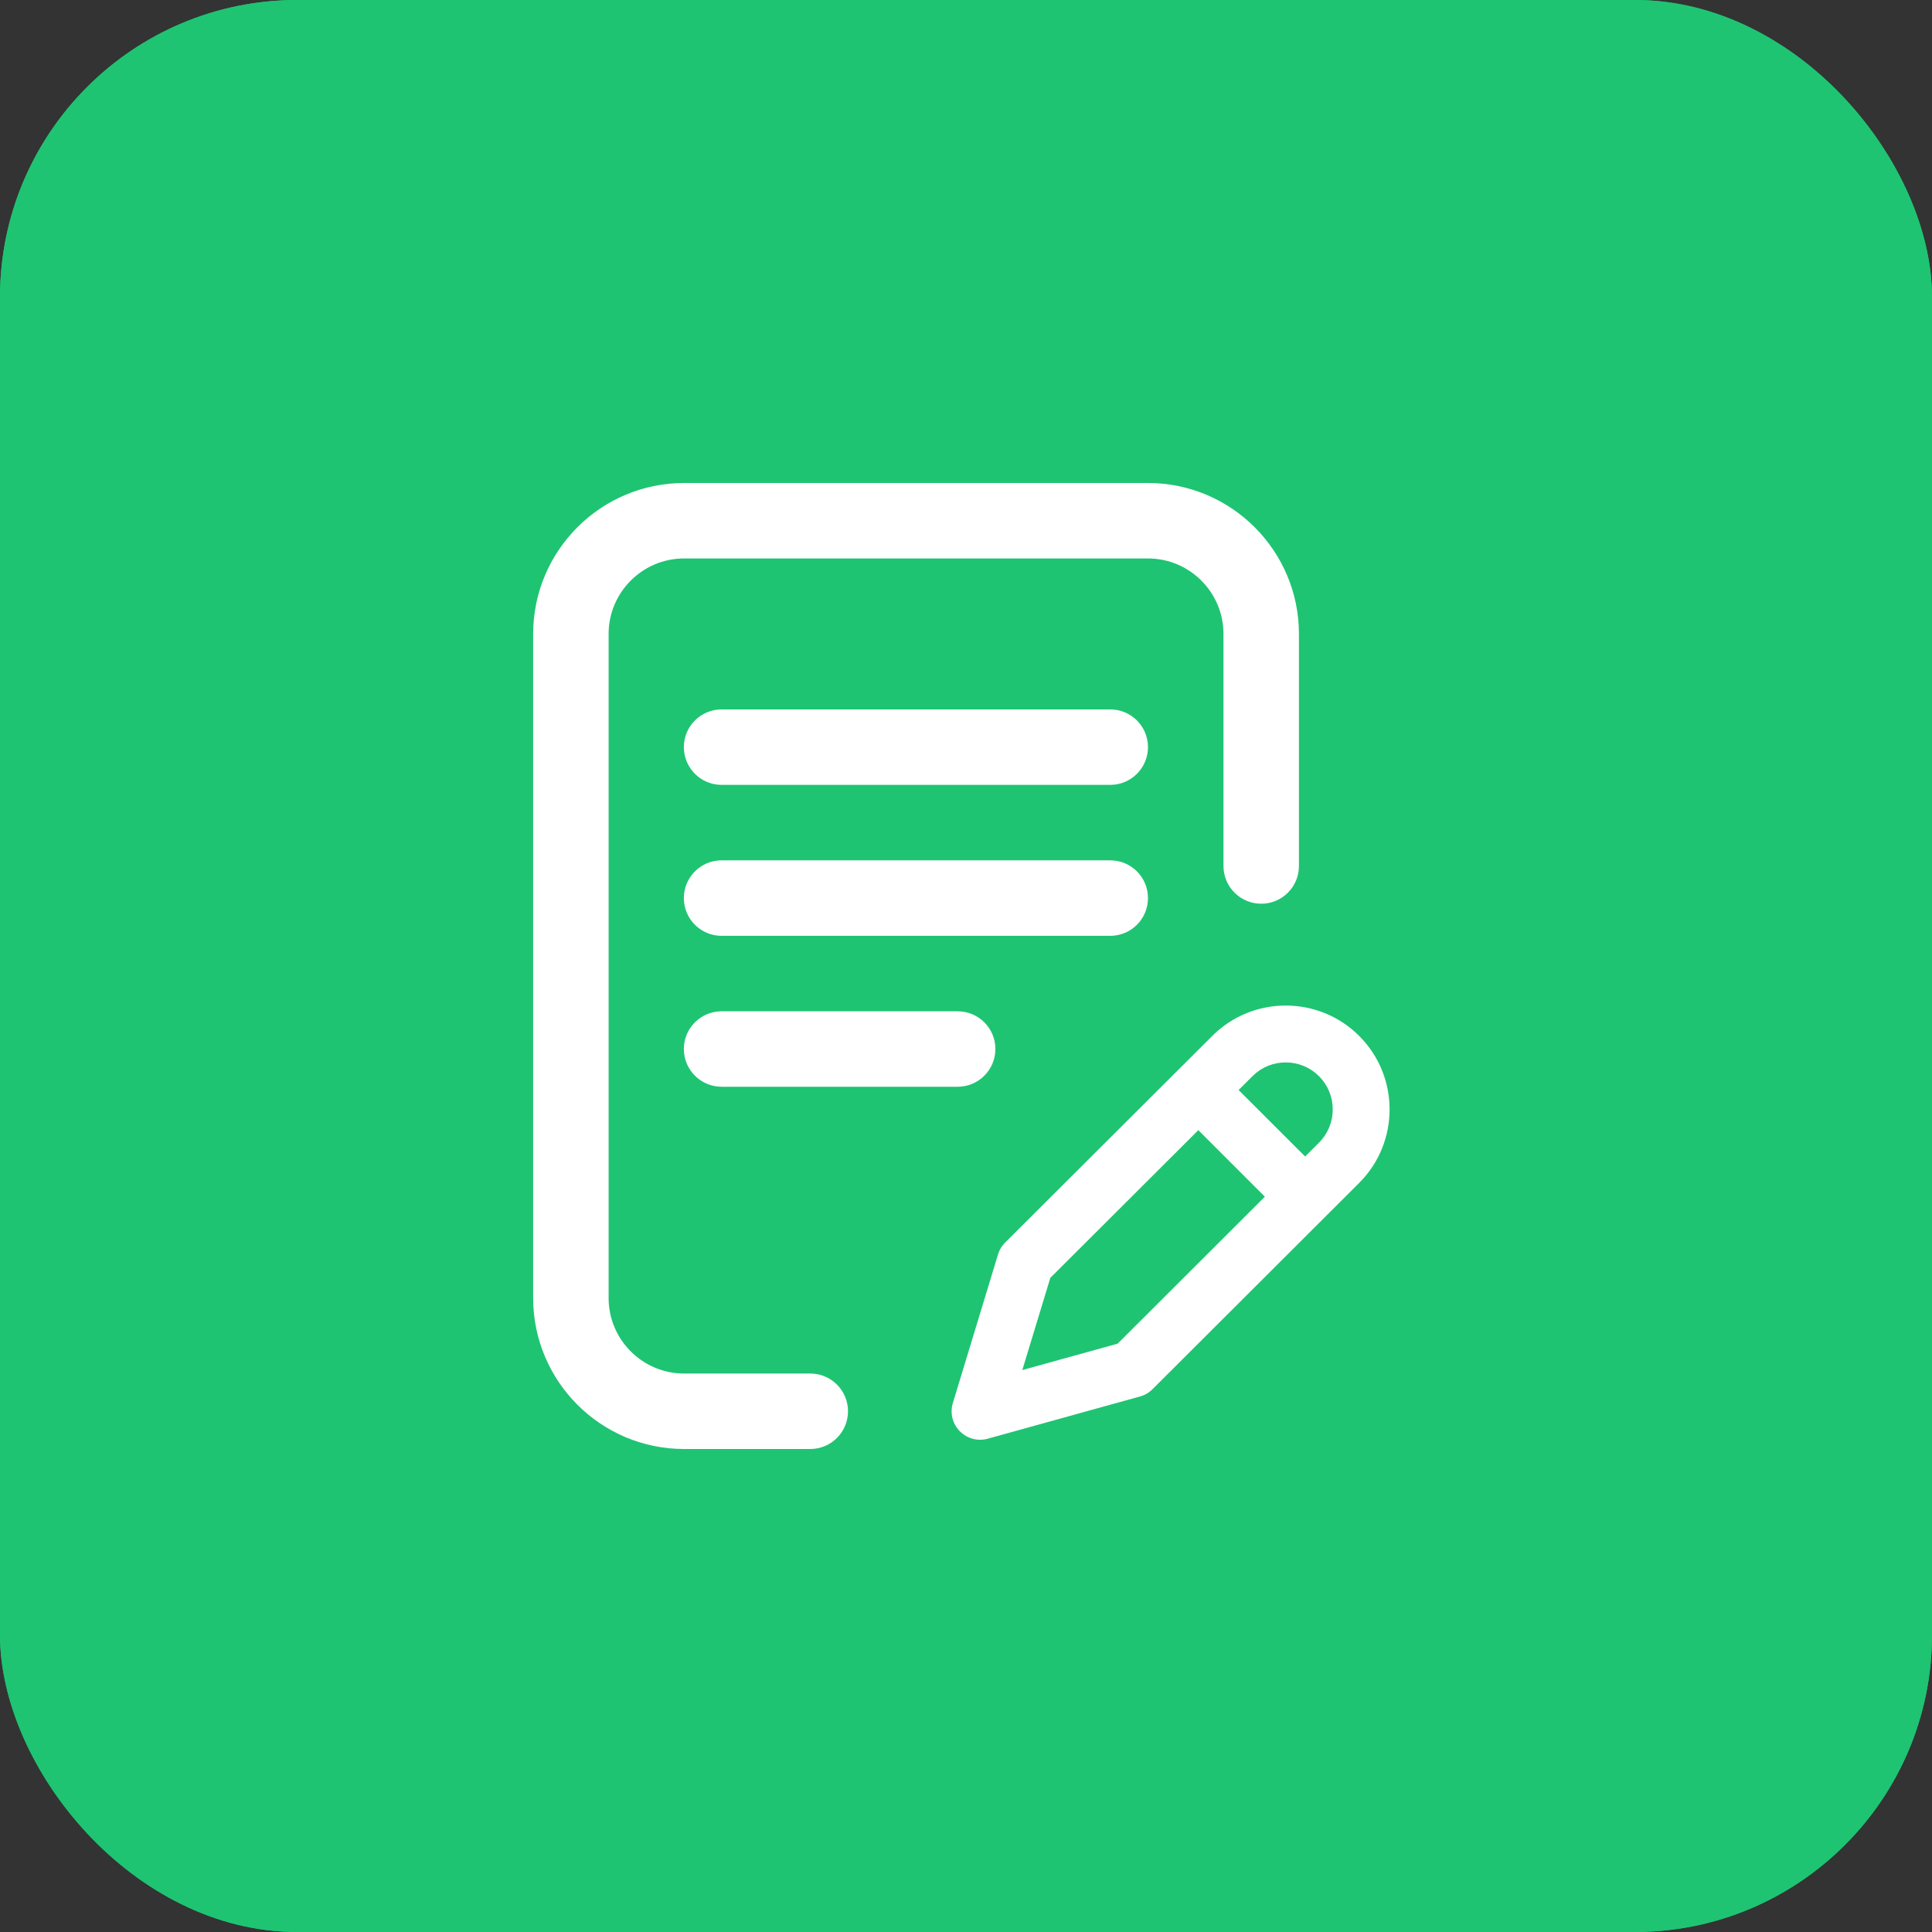
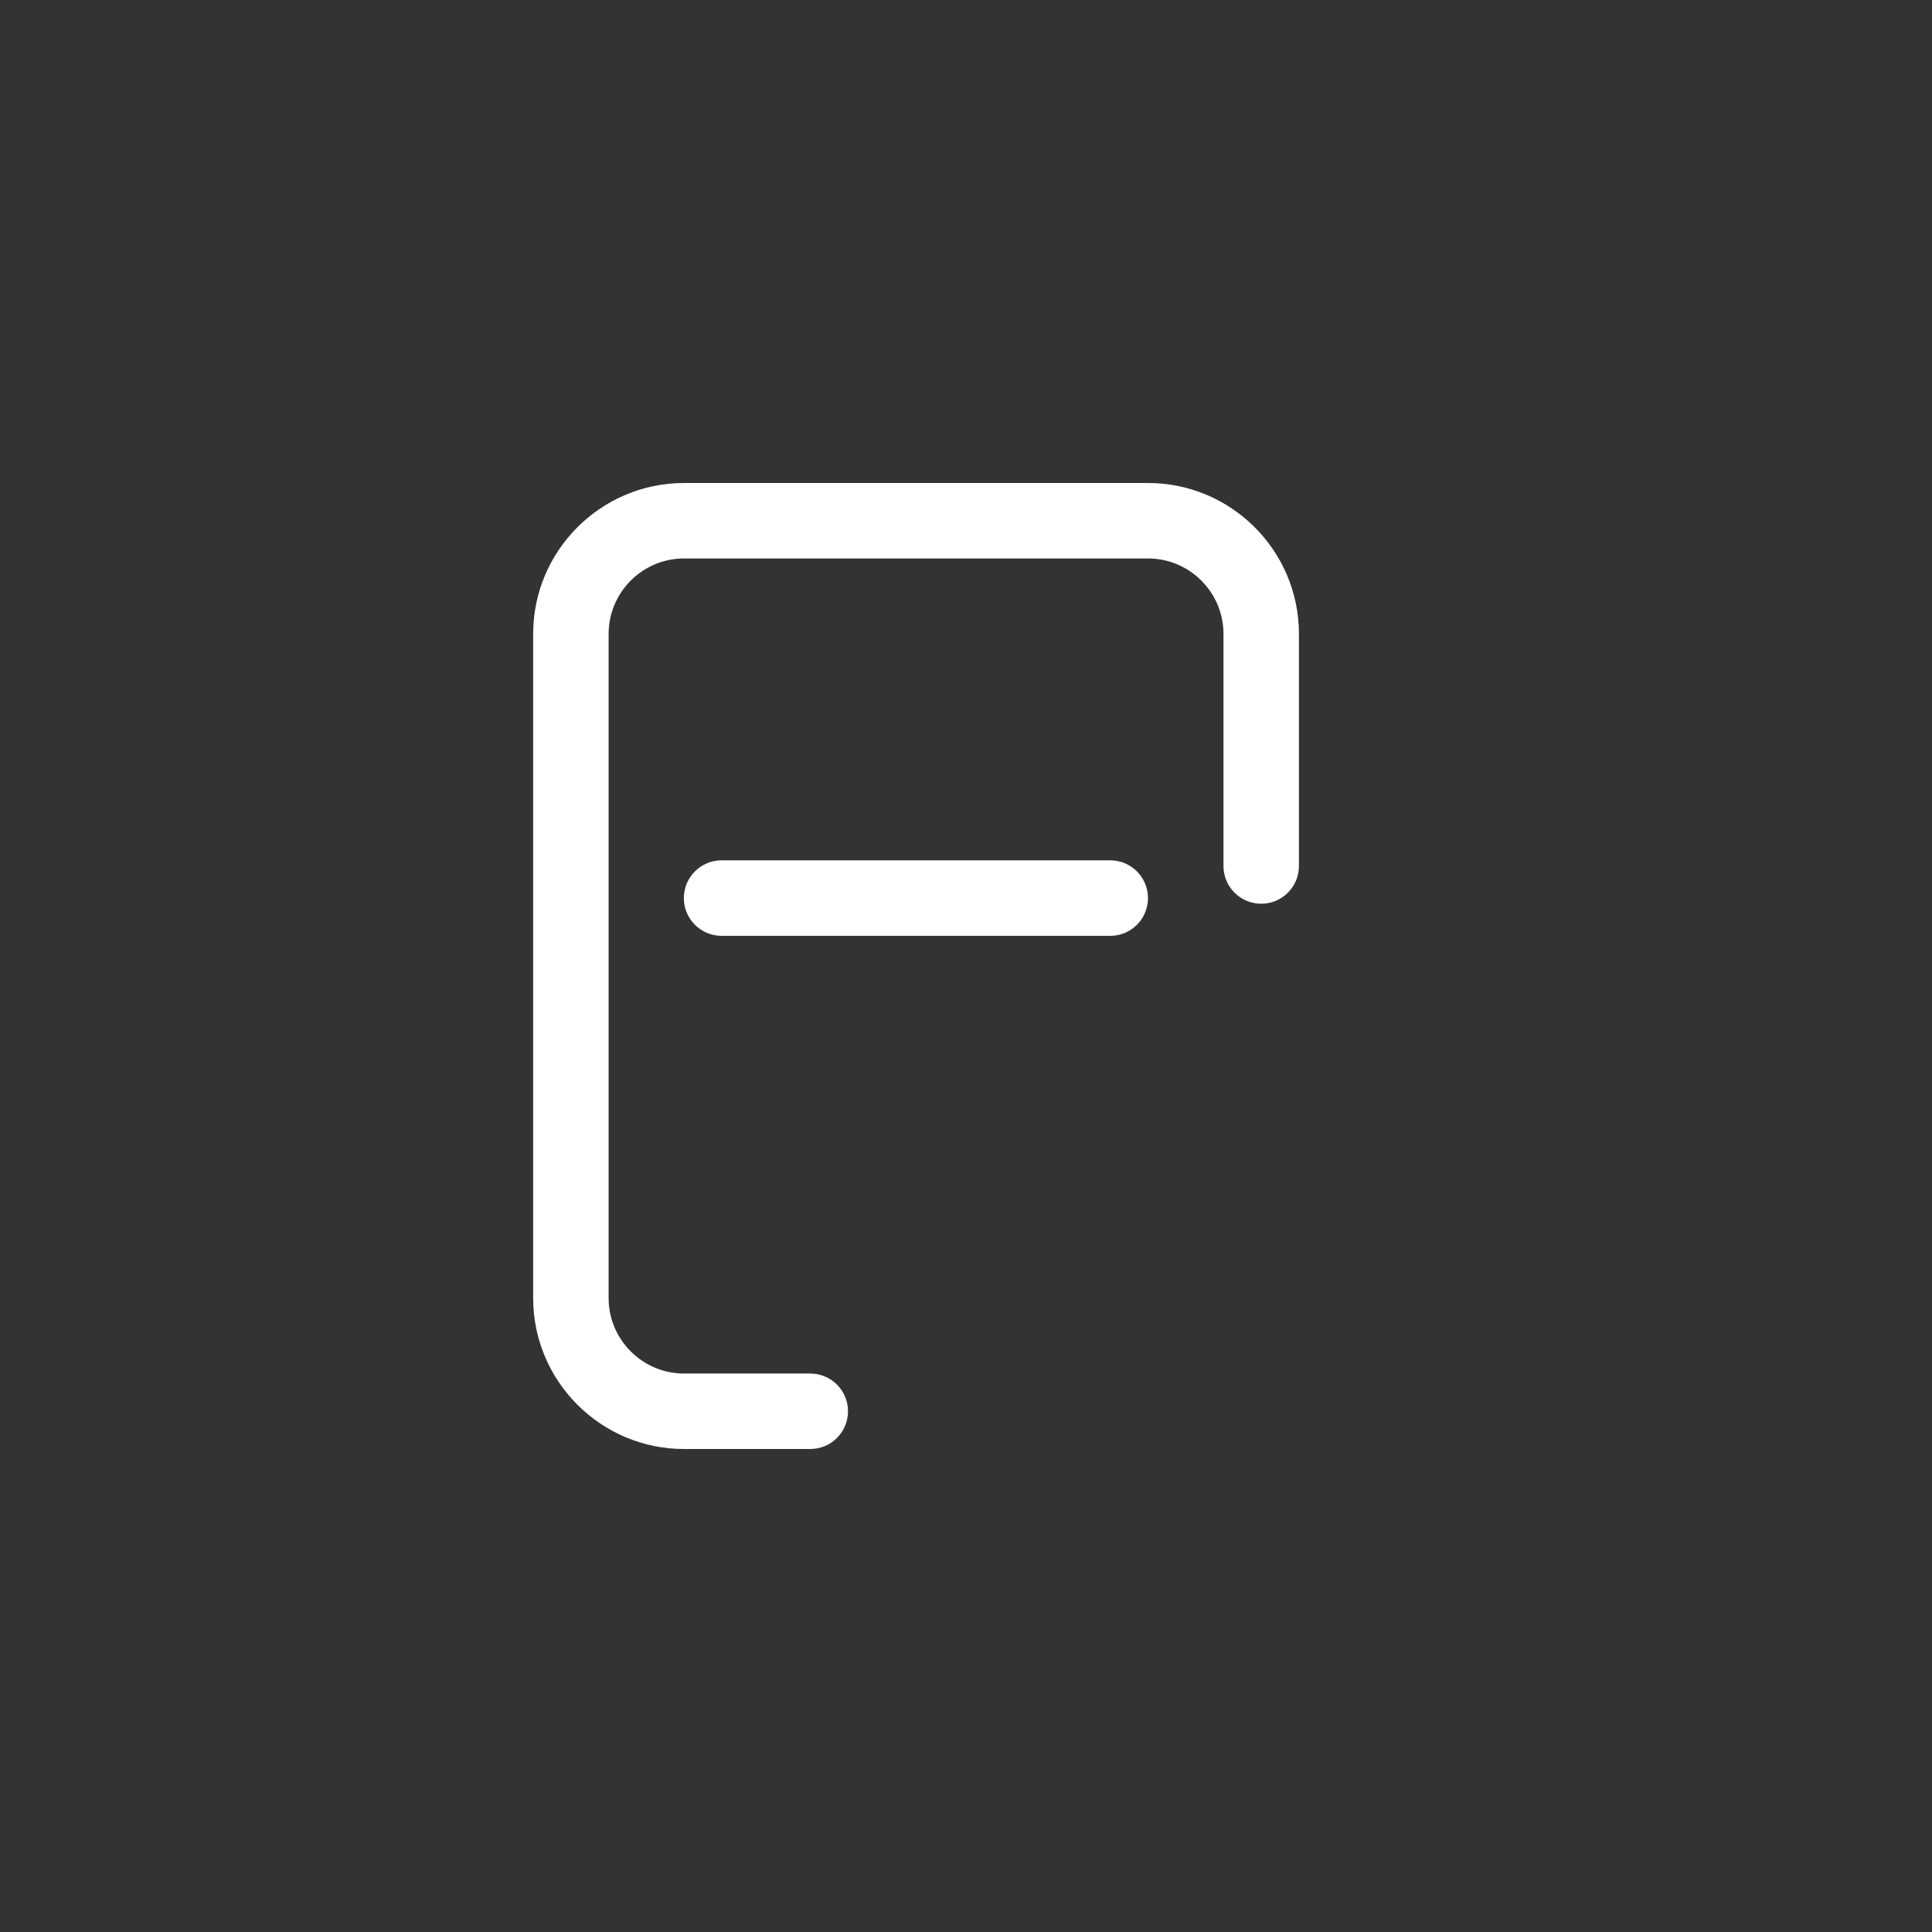
<svg xmlns="http://www.w3.org/2000/svg" width="52" height="52" viewBox="0 0 52 52" fill="none">
  <rect x="0" y="0" width="52" height="52" fill="#333333" stroke="none" />
-   <rect width="52" height="52" rx="8" fill="#1EC472" />
-   <rect width="52" height="52" rx="8" fill="#1EC472" />
  <path d="M30.898 24.172C30.898 23.611 30.444 23.156 29.883 23.156H19.422C18.861 23.156 18.406 23.611 18.406 24.172C18.406 24.733 18.861 25.188 19.422 25.188H29.883C30.444 25.188 30.898 24.733 30.898 24.172Z" fill="white" />
-   <path d="M19.422 27.219C18.861 27.219 18.406 27.673 18.406 28.234C18.406 28.795 18.861 29.25 19.422 29.25H25.775C26.336 29.25 26.791 28.795 26.791 28.234C26.791 27.673 26.336 27.219 25.775 27.219H19.422Z" fill="white" />
  <path d="M21.809 36.969H18.412C17.292 36.969 16.381 36.057 16.381 34.938V17.062C16.381 15.943 17.292 15.031 18.412 15.031H30.899C32.019 15.031 32.93 15.943 32.93 17.062V23.309C32.93 23.869 33.385 24.324 33.946 24.324C34.507 24.324 34.961 23.869 34.961 23.309V17.062C34.961 14.822 33.139 13 30.899 13H18.412C16.172 13 14.35 14.822 14.35 17.062V34.938C14.35 37.178 16.172 39 18.412 39H21.809C22.37 39 22.824 38.545 22.824 37.984C22.824 37.423 22.37 36.969 21.809 36.969Z" fill="white" />
-   <path d="M36.76 27.706C35.572 26.518 33.639 26.517 32.452 27.705L26.876 33.268C26.758 33.386 26.67 33.532 26.622 33.692L25.407 37.69C25.299 38.044 25.393 38.429 25.652 38.694C25.846 38.893 26.109 39.001 26.379 39.001C26.469 39.001 26.561 38.989 26.65 38.964L30.749 37.828C30.918 37.782 31.072 37.692 31.196 37.568L36.76 32.014C37.948 30.827 37.948 28.894 36.76 27.706ZM29.95 35.942L27.887 36.513L28.491 34.526L32.253 30.772L33.69 32.209L29.95 35.942ZM35.324 30.578L35.128 30.774L33.691 29.338L33.887 29.142C34.283 28.746 34.928 28.746 35.324 29.142C35.72 29.538 35.72 30.182 35.324 30.578Z" fill="white" stroke="#1EC472" stroke-width="0.5" />
-   <path d="M29.883 19.094H19.422C18.861 19.094 18.406 19.548 18.406 20.109C18.406 20.67 18.861 21.125 19.422 21.125H29.883C30.444 21.125 30.898 20.67 30.898 20.109C30.898 19.548 30.444 19.094 29.883 19.094Z" fill="white" />
</svg>